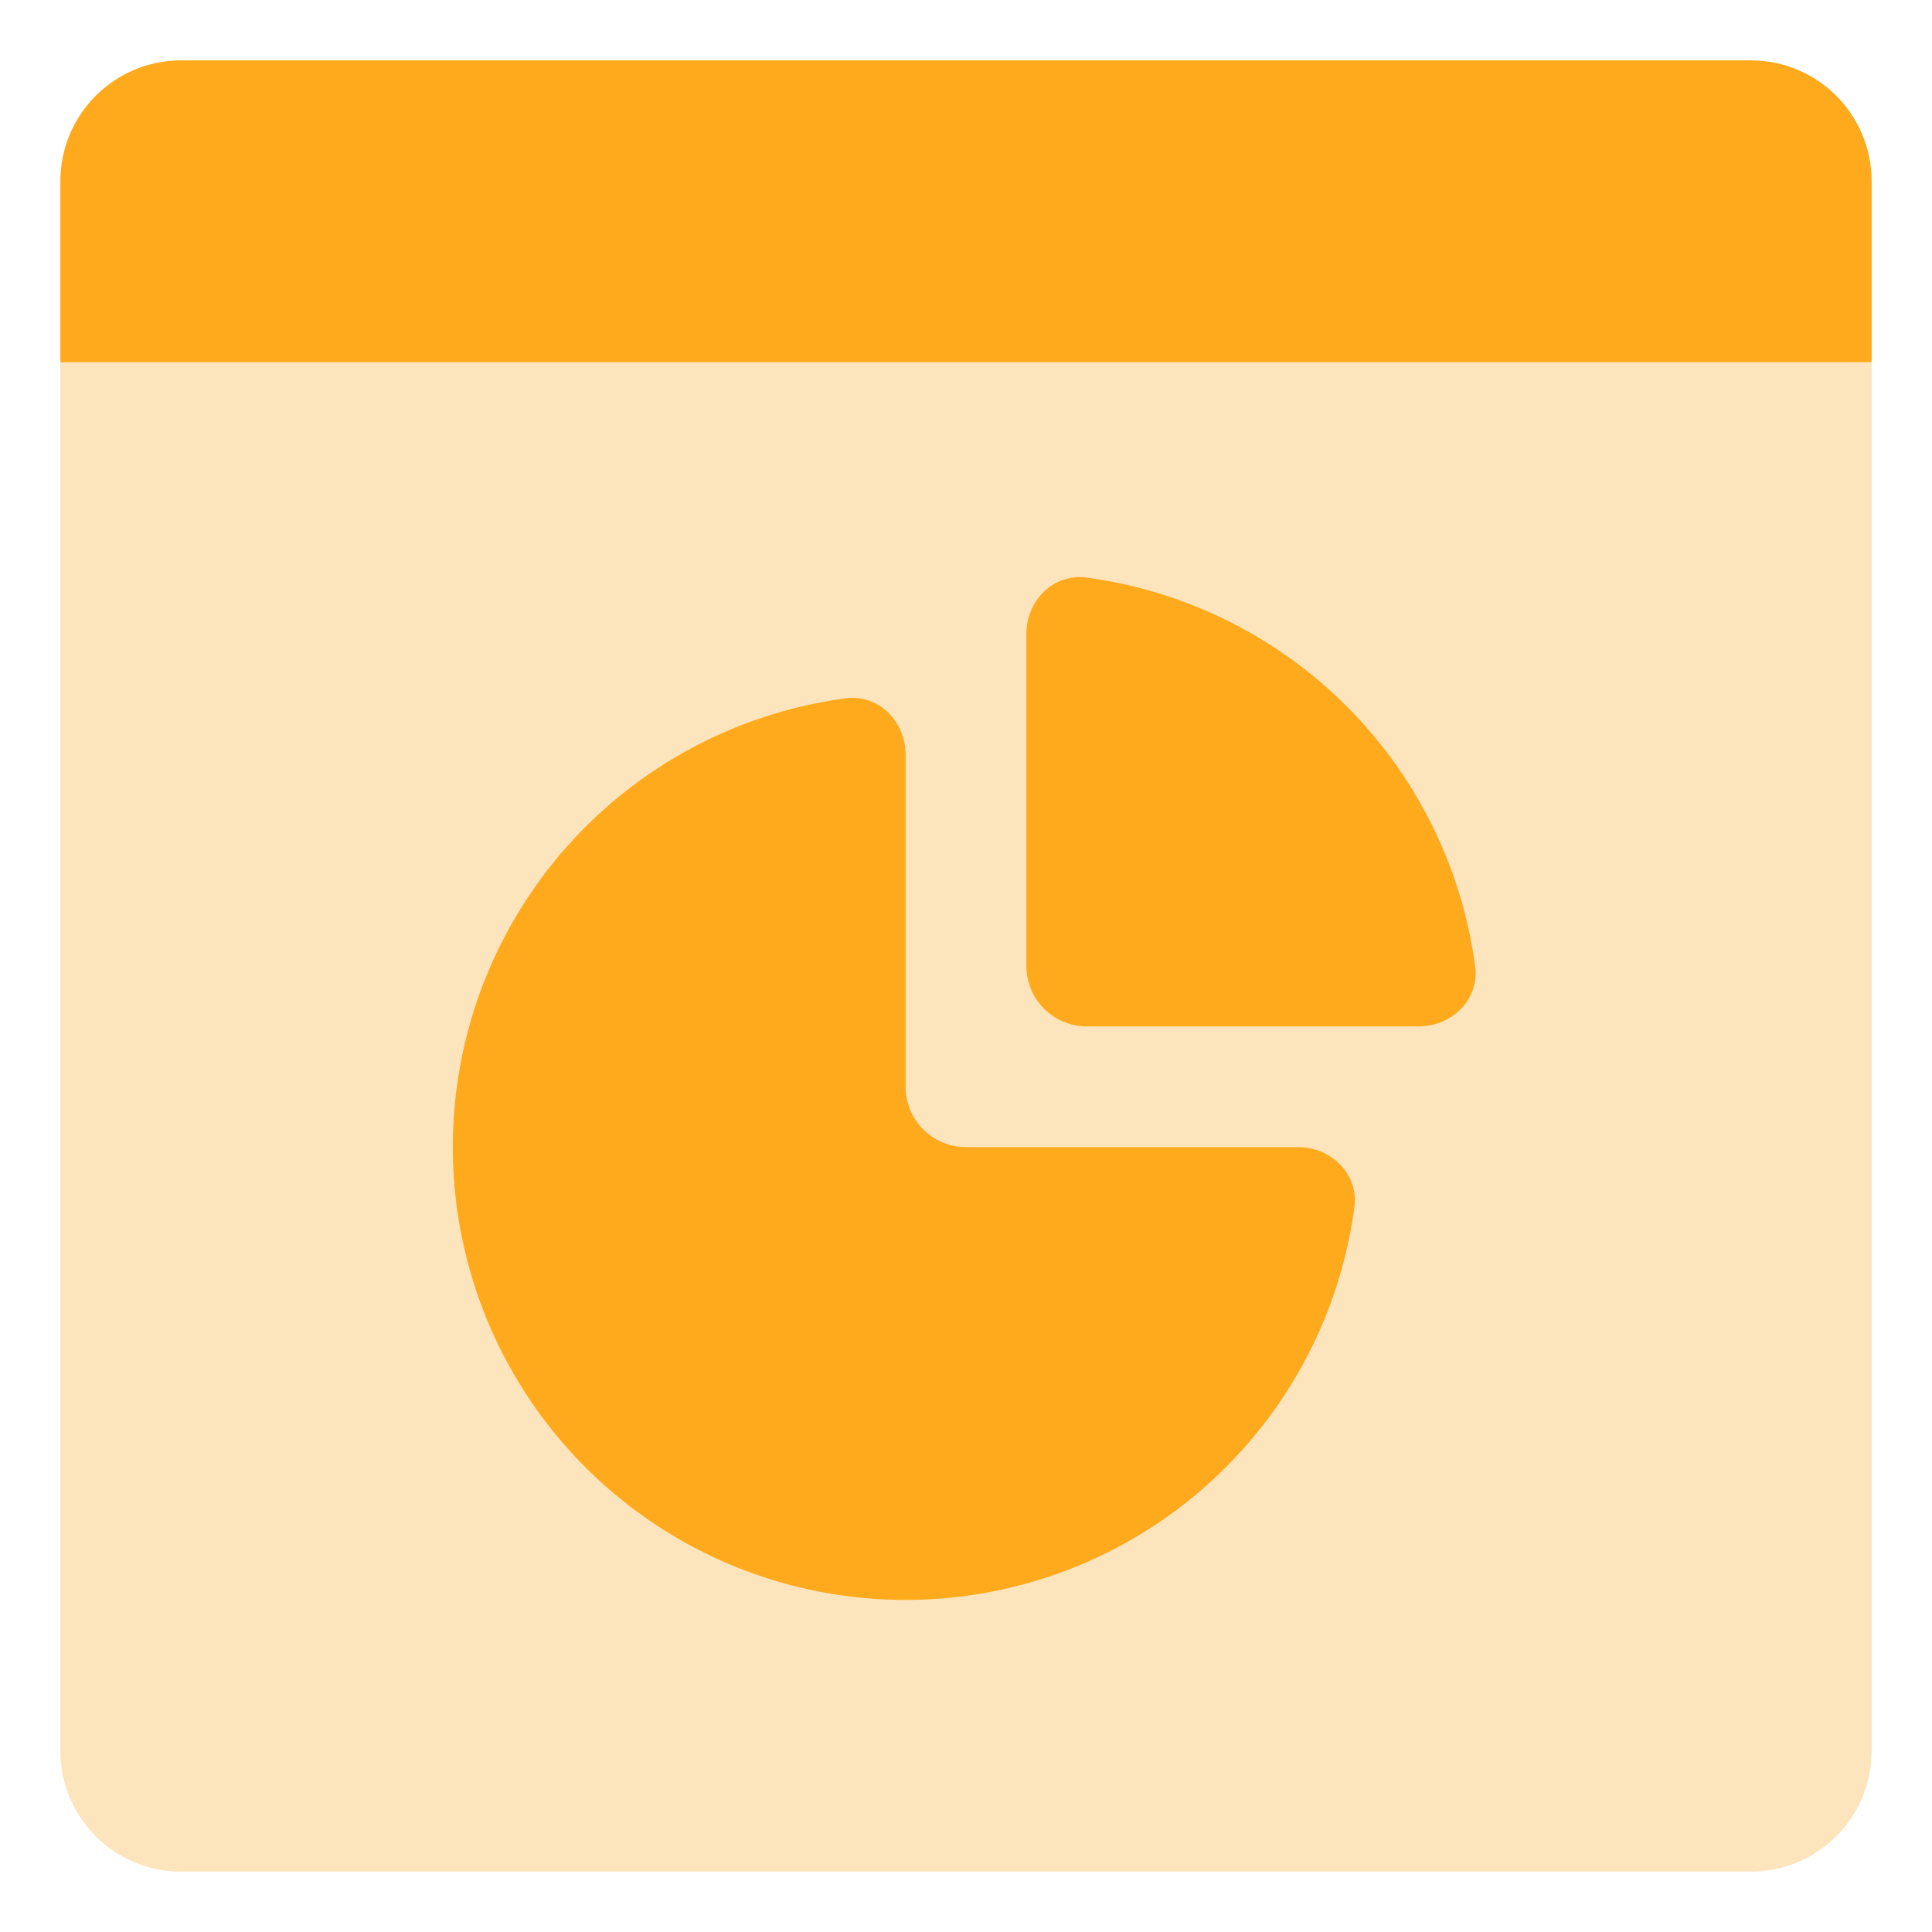
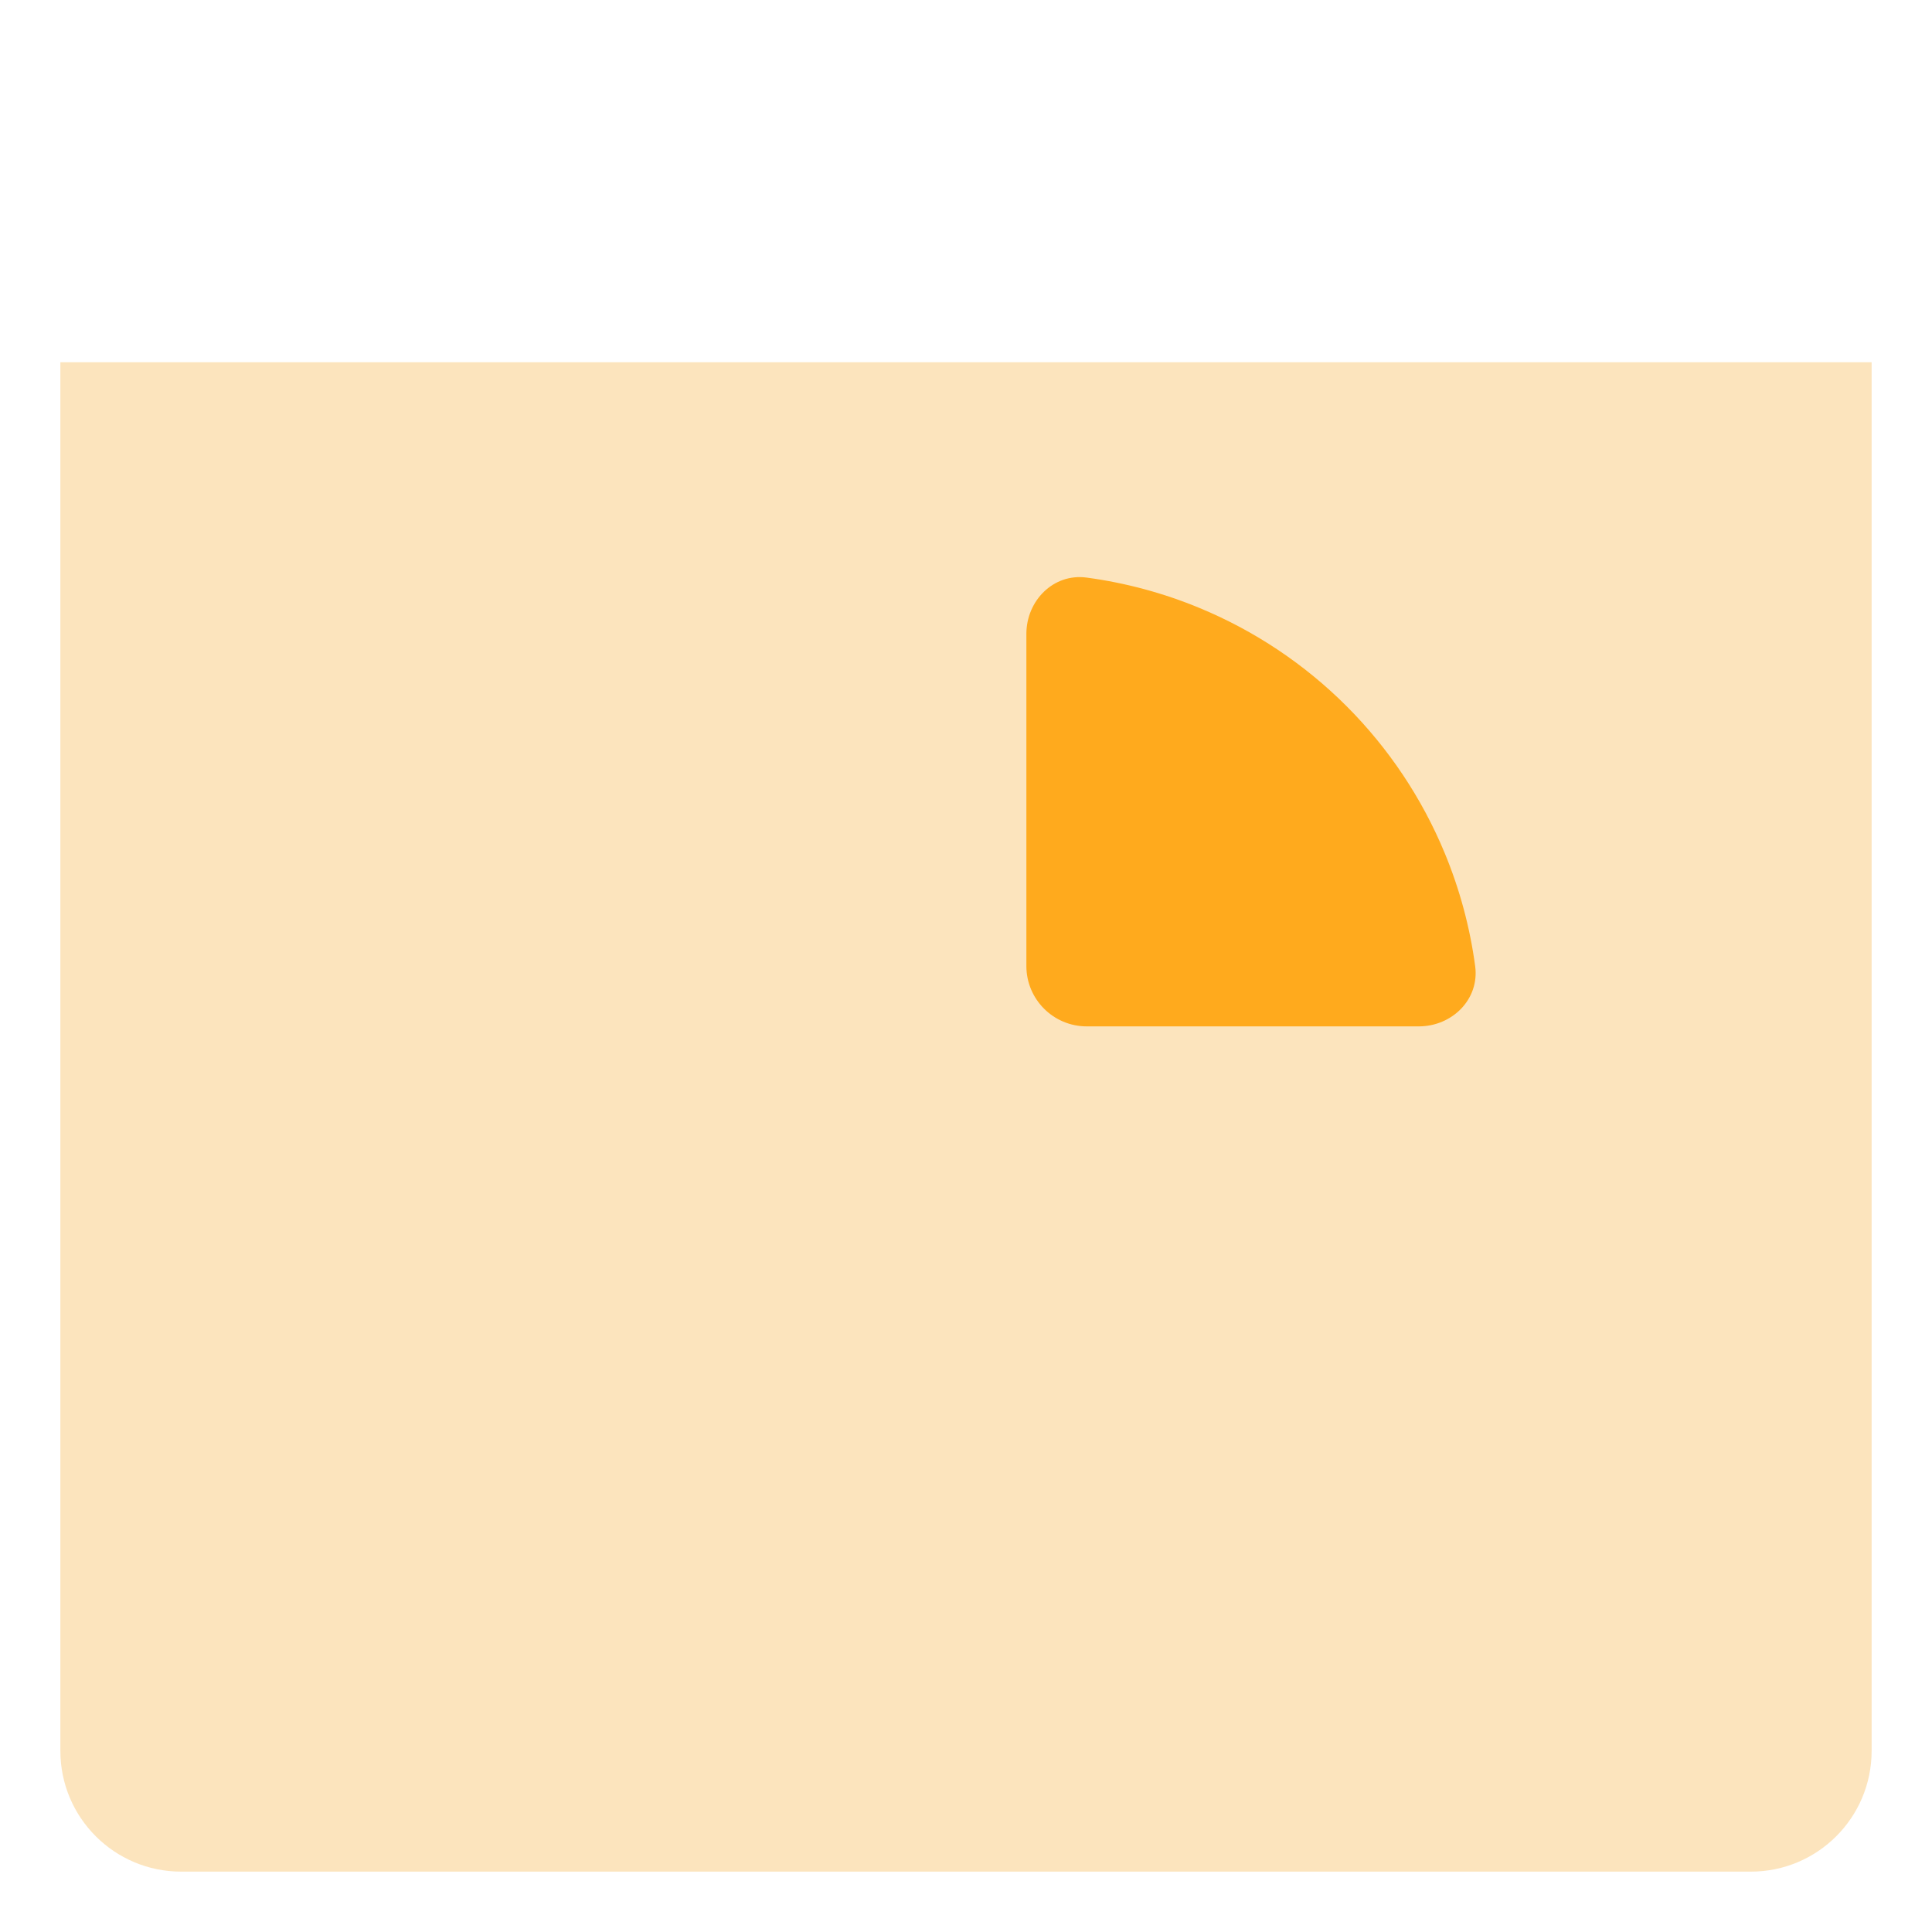
<svg xmlns="http://www.w3.org/2000/svg" width="64" height="64" viewBox="0 0 64 64" fill="none">
  <path d="M6 62C3.791 62 2 60.209 2 58L2 12L62 12L62 58C62 60.209 60.209 62 58 62L6 62Z" fill="#FCE4BD" />
-   <path d="M2 12L2 6C2 3.791 3.791 2 6 2L58 2C60.209 2 62 3.791 62 6L62 12L2 12Z" fill="#FFAA1D" />
  <path d="M34 21C34 19.895 34.899 18.986 35.994 19.133C37.278 19.305 38.538 19.643 39.74 20.142C41.56 20.895 43.214 22 44.607 23.393C45.999 24.786 47.104 26.439 47.858 28.259C48.356 29.462 48.695 30.721 48.867 32.006C49.014 33.1 48.105 34 47 34L36 34C34.895 34 34 33.104 34 32V21Z" fill="#FFAA1D" />
-   <path d="M43 38C44.105 38 45.014 38.899 44.867 39.994C44.564 42.253 43.748 44.423 42.472 46.333C40.824 48.8 38.481 50.723 35.74 51.858C32.999 52.993 29.983 53.29 27.074 52.712C24.164 52.133 21.491 50.704 19.393 48.606C17.296 46.508 15.867 43.836 15.288 40.926C14.709 38.016 15.007 35 16.142 32.259C17.277 29.518 19.2 27.176 21.666 25.528C23.576 24.251 25.746 23.436 28.006 23.133C29.101 22.986 30 23.895 30 25V36C30 37.104 30.895 38 32 38H43Z" fill="#FFAA1D" />
</svg>